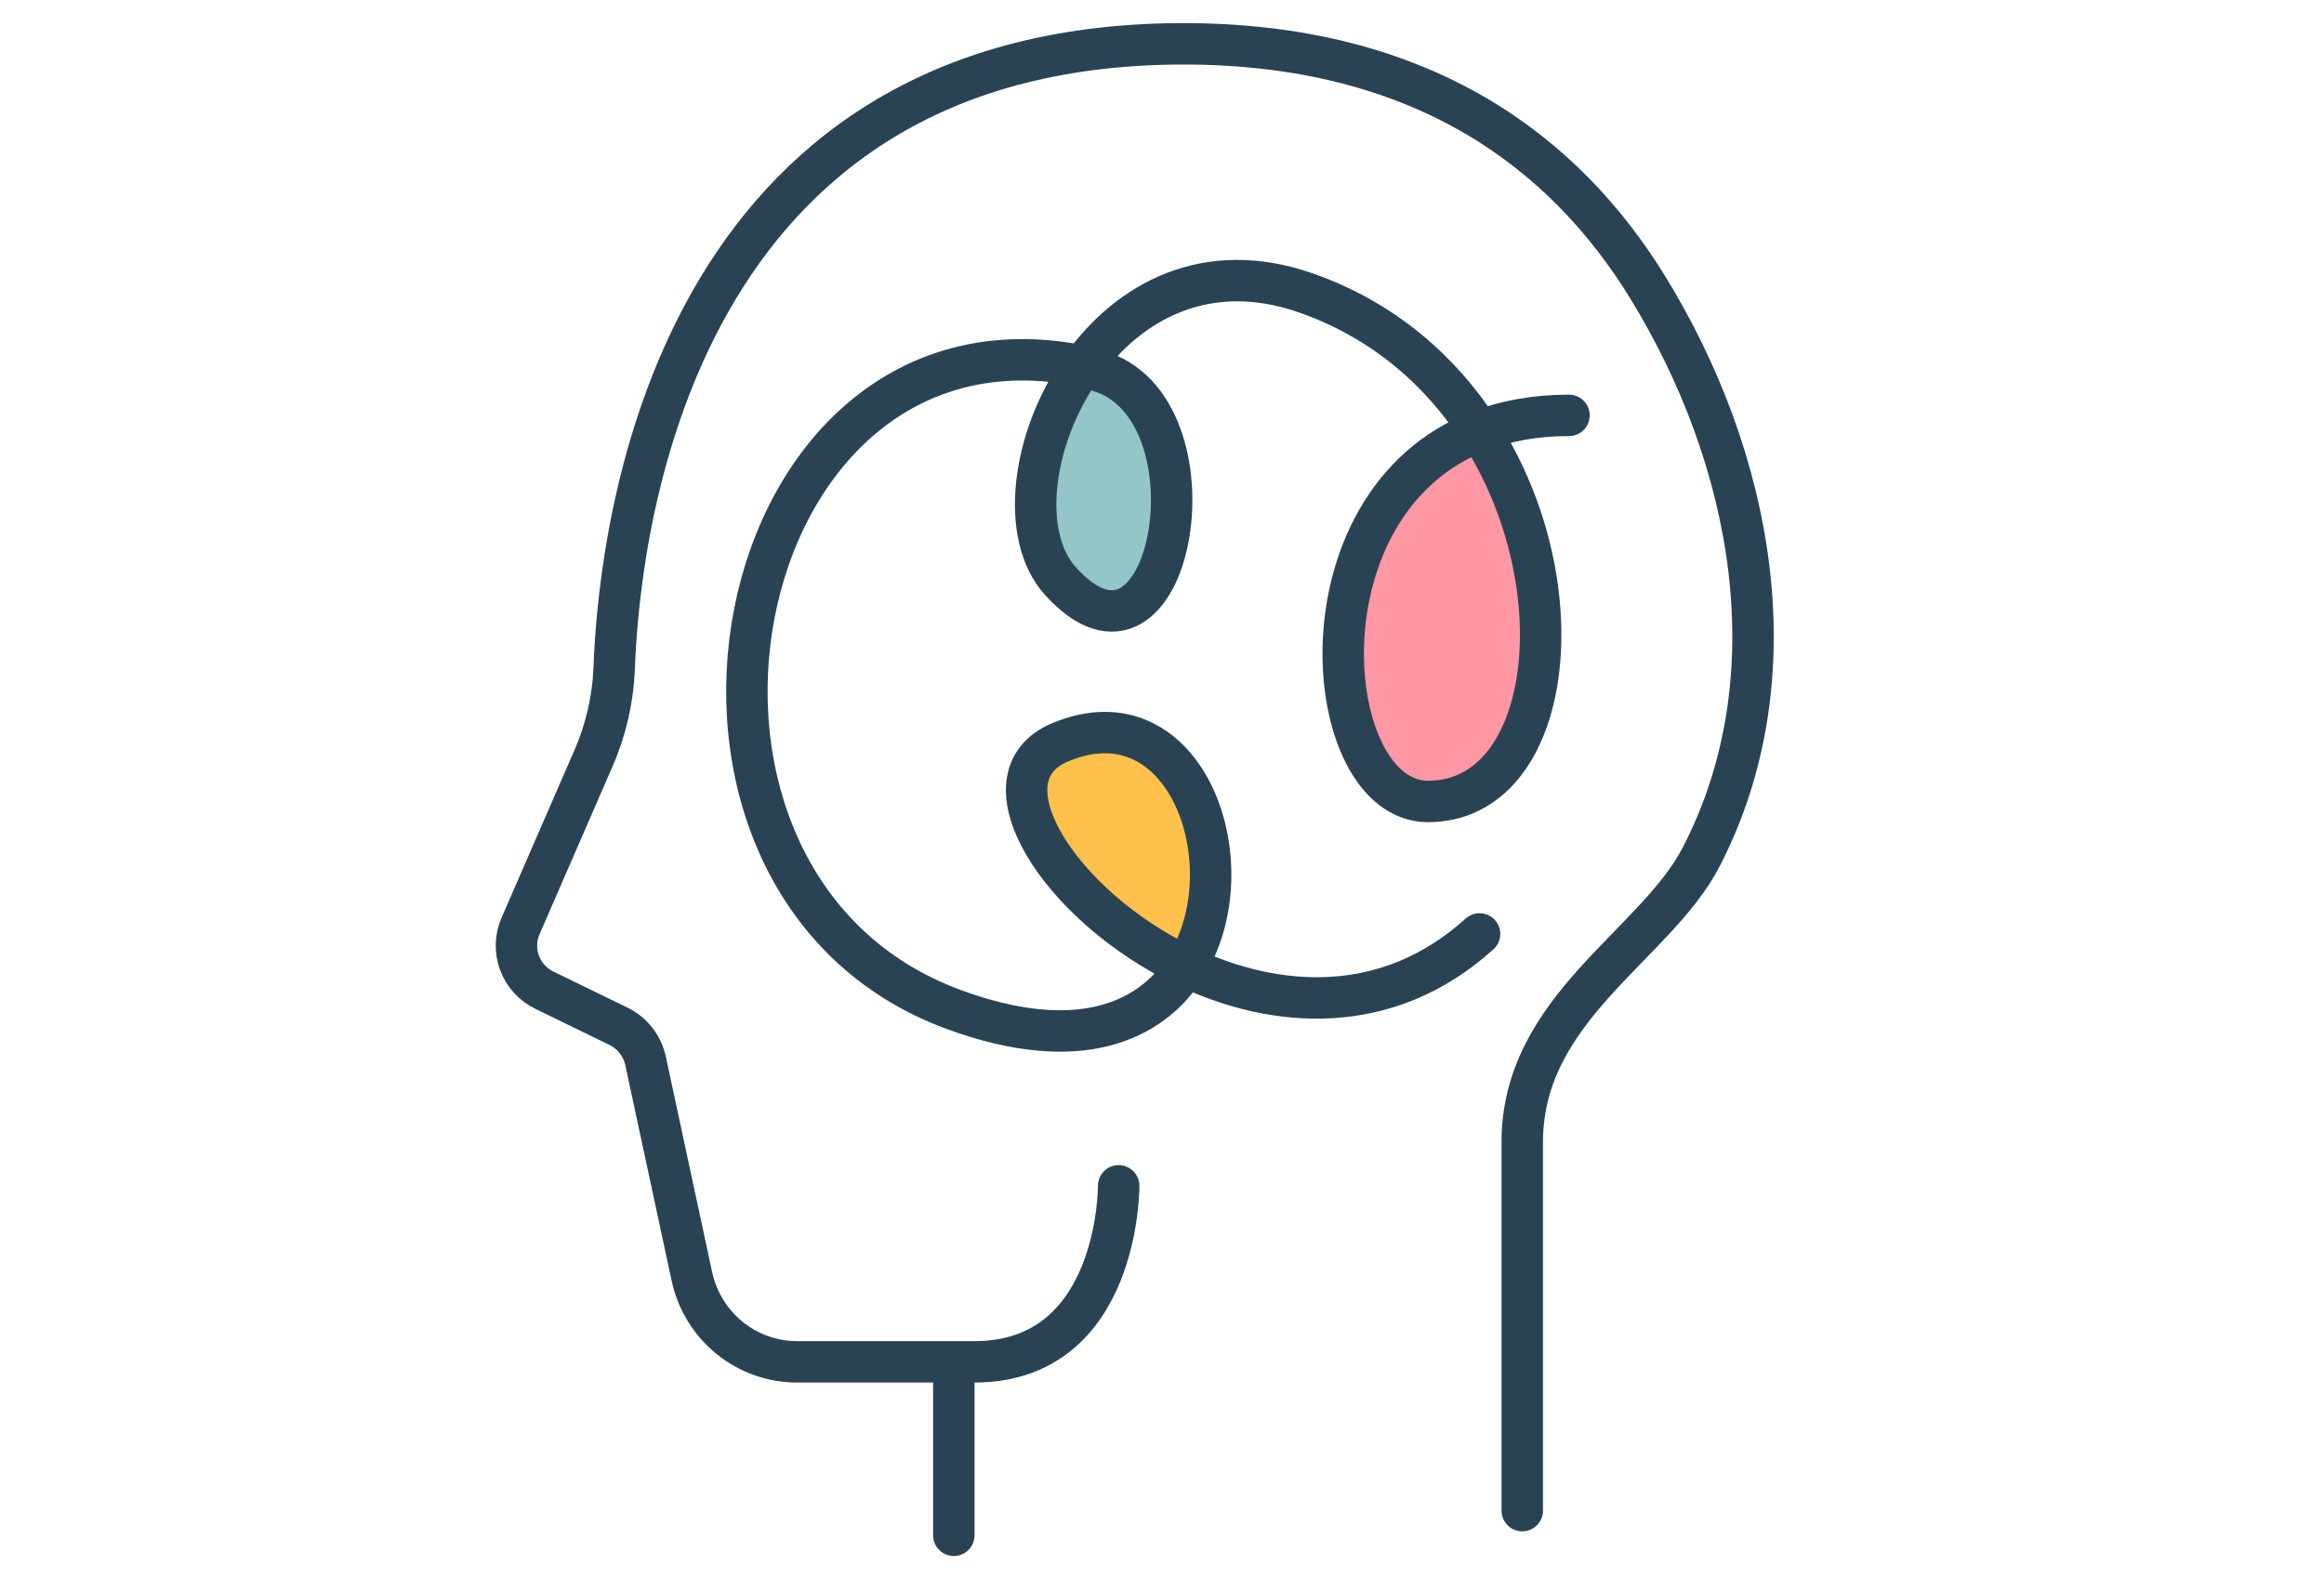
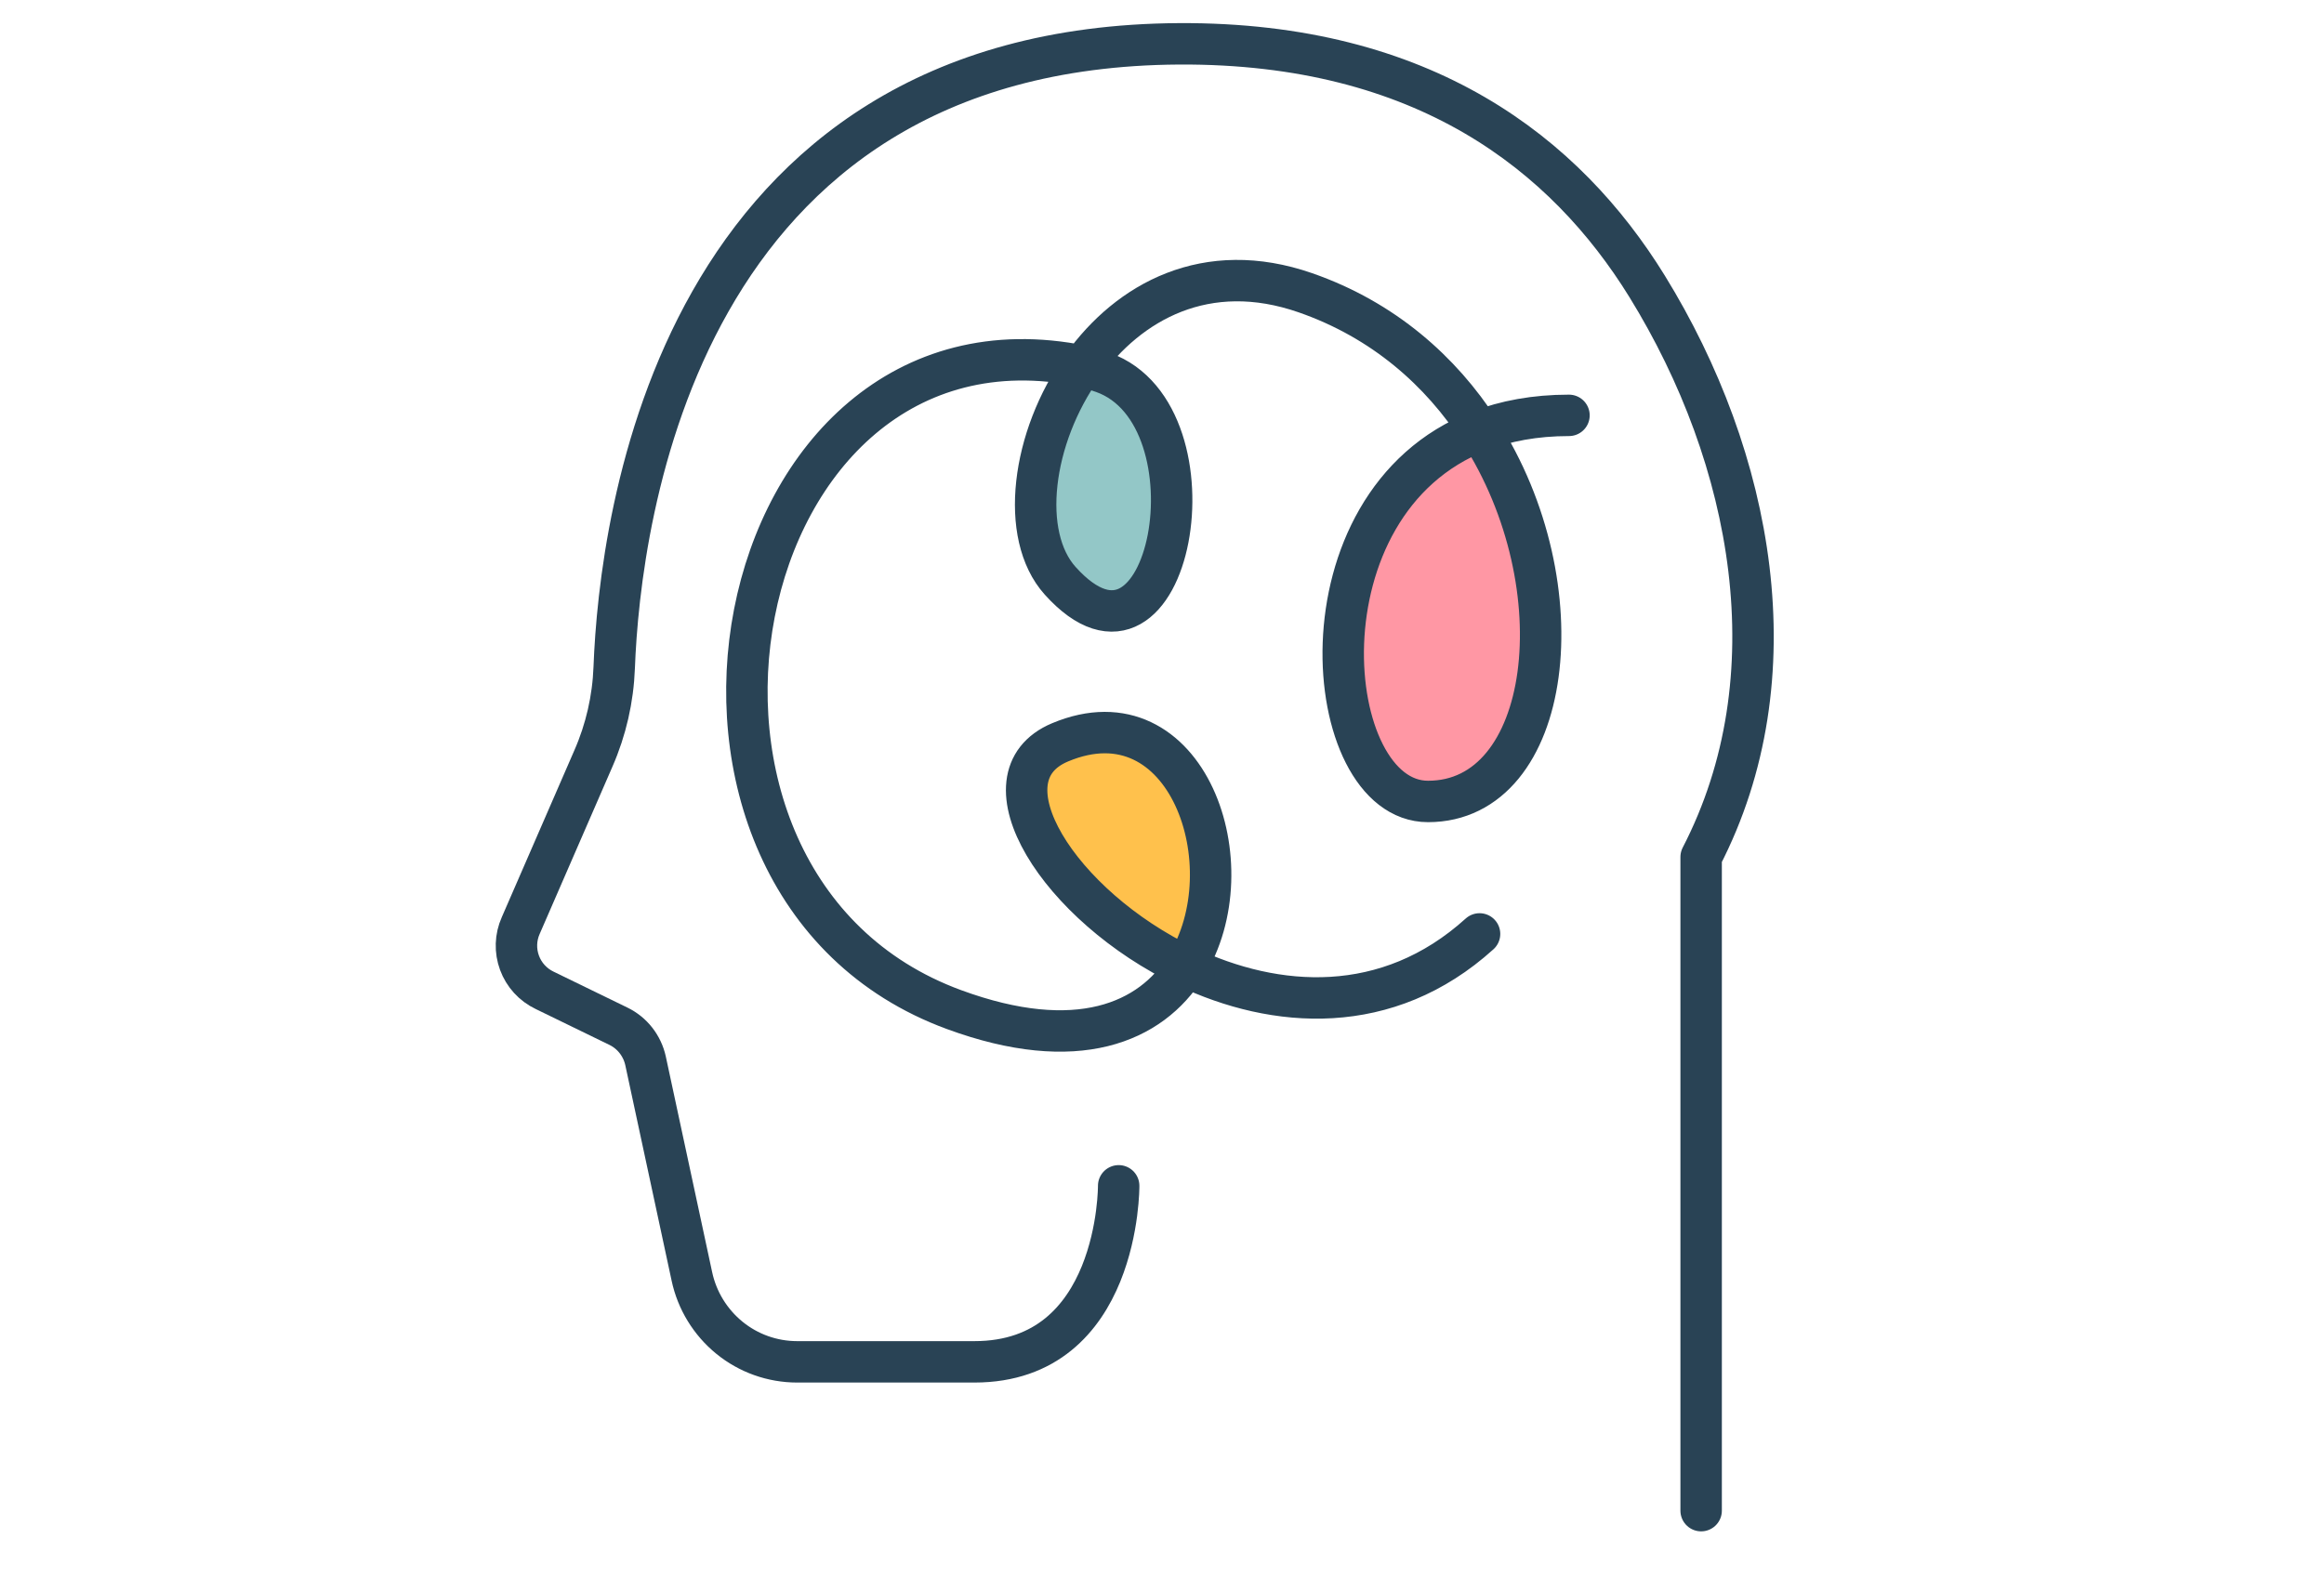
<svg xmlns="http://www.w3.org/2000/svg" width="81" height="55" viewBox="0 0 81 55" fill="none">
-   <path d="M38.99 41.342C38.99 41.342 39.03 47.479 33.962 47.479H27.78C26.921 47.478 26.089 47.182 25.424 46.64C24.756 46.096 24.293 45.339 24.114 44.497L22.499 36.981C22.442 36.723 22.328 36.482 22.166 36.274C22.003 36.065 21.795 35.896 21.557 35.78L18.983 34.527C18.577 34.334 18.262 33.989 18.107 33.568C17.951 33.146 17.966 32.68 18.149 32.269L20.683 26.442C21.121 25.442 21.366 24.368 21.407 23.276C21.603 18.105 23.602 1.631 41.093 1.528C49.643 1.482 54.568 5.383 57.406 9.98C61.112 15.991 62.537 23.604 59.291 29.879C57.694 32.964 53.056 35.142 53.056 39.819V52.667" stroke="#294355" stroke-width="1.444" stroke-miterlimit="10" stroke-linecap="round" stroke-linejoin="round" />
-   <path d="M33.244 48.068V53.527" stroke="#294355" stroke-width="1.444" stroke-linecap="round" stroke-linejoin="round" />
+   <path d="M38.99 41.342C38.99 41.342 39.03 47.479 33.962 47.479H27.78C26.921 47.478 26.089 47.182 25.424 46.64C24.756 46.096 24.293 45.339 24.114 44.497L22.499 36.981C22.442 36.723 22.328 36.482 22.166 36.274C22.003 36.065 21.795 35.896 21.557 35.78L18.983 34.527C18.577 34.334 18.262 33.989 18.107 33.568C17.951 33.146 17.966 32.68 18.149 32.269L20.683 26.442C21.121 25.442 21.366 24.368 21.407 23.276C21.603 18.105 23.602 1.631 41.093 1.528C49.643 1.482 54.568 5.383 57.406 9.98C61.112 15.991 62.537 23.604 59.291 29.879V52.667" stroke="#294355" stroke-width="1.444" stroke-miterlimit="10" stroke-linecap="round" stroke-linejoin="round" />
  <path d="M51.568 15.024C55.072 20.462 54.097 27.942 49.772 27.942C46.015 27.942 45.065 17.539 51.568 15.024Z" fill="#FF97A4" />
  <path d="M38.447 12.986C38.213 12.902 37.974 12.827 37.733 12.763C35.948 15.259 35.525 18.663 36.952 20.249C40.798 24.523 42.633 14.481 38.447 12.986Z" fill="#93C7C7" />
  <path d="M41.332 33.697C43.517 30.198 41.371 24.031 36.952 25.879C34.06 27.088 36.912 31.593 41.332 33.697Z" fill="#FFC14C" />
  <path d="M54.685 14.481C53.497 14.481 52.462 14.678 51.568 15.024M51.568 15.024C55.072 20.462 54.097 27.942 49.772 27.942C46.015 27.942 45.065 17.539 51.568 15.024ZM51.568 15.024C50.224 12.939 48.222 11.155 45.499 10.207C42.046 9.005 39.339 10.517 37.733 12.763M37.733 12.763C37.974 12.827 38.213 12.902 38.447 12.986C42.633 14.481 40.798 24.523 36.952 20.249C35.525 18.663 35.948 15.259 37.733 12.763ZM37.733 12.763C25.162 10.207 21.294 30.802 33.25 35.198C37.537 36.774 40.111 35.652 41.332 33.697M51.568 32.56C48.353 35.471 44.452 35.182 41.332 33.697M41.332 33.697C43.517 30.198 41.371 24.031 36.952 25.879C34.06 27.088 36.912 31.593 41.332 33.697Z" stroke="#294355" stroke-width="1.444" stroke-linecap="round" stroke-linejoin="round" />
</svg>